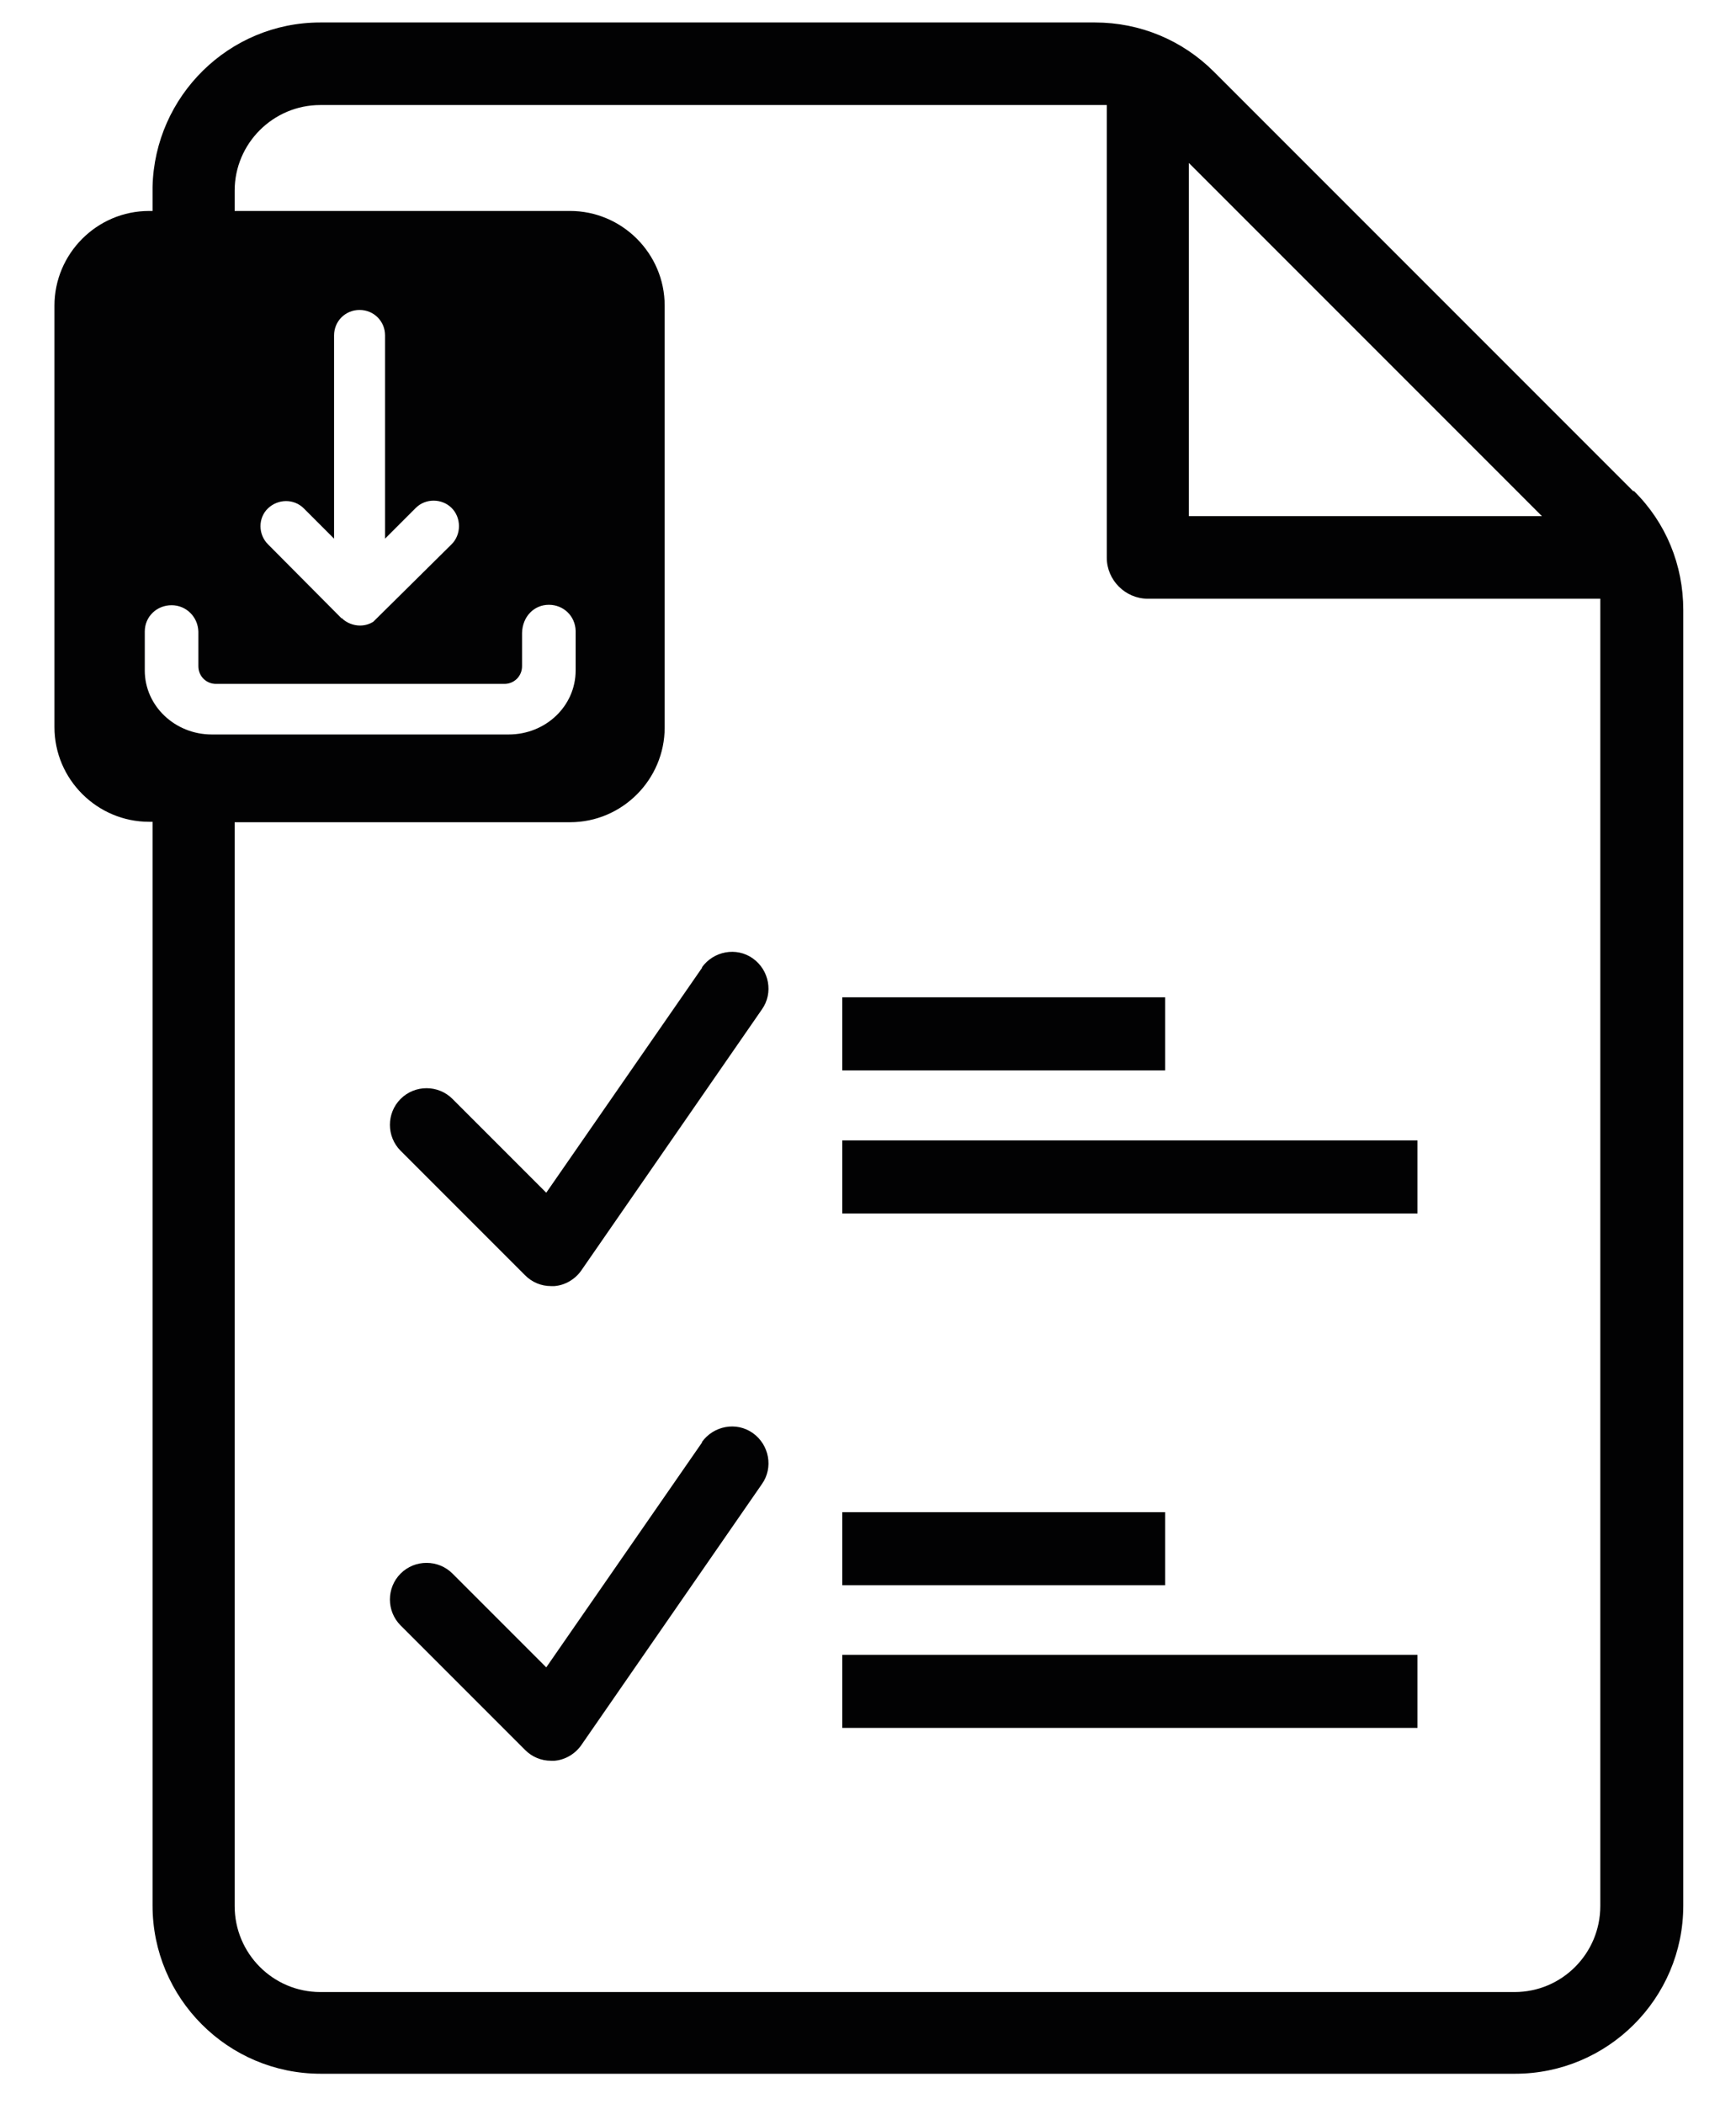
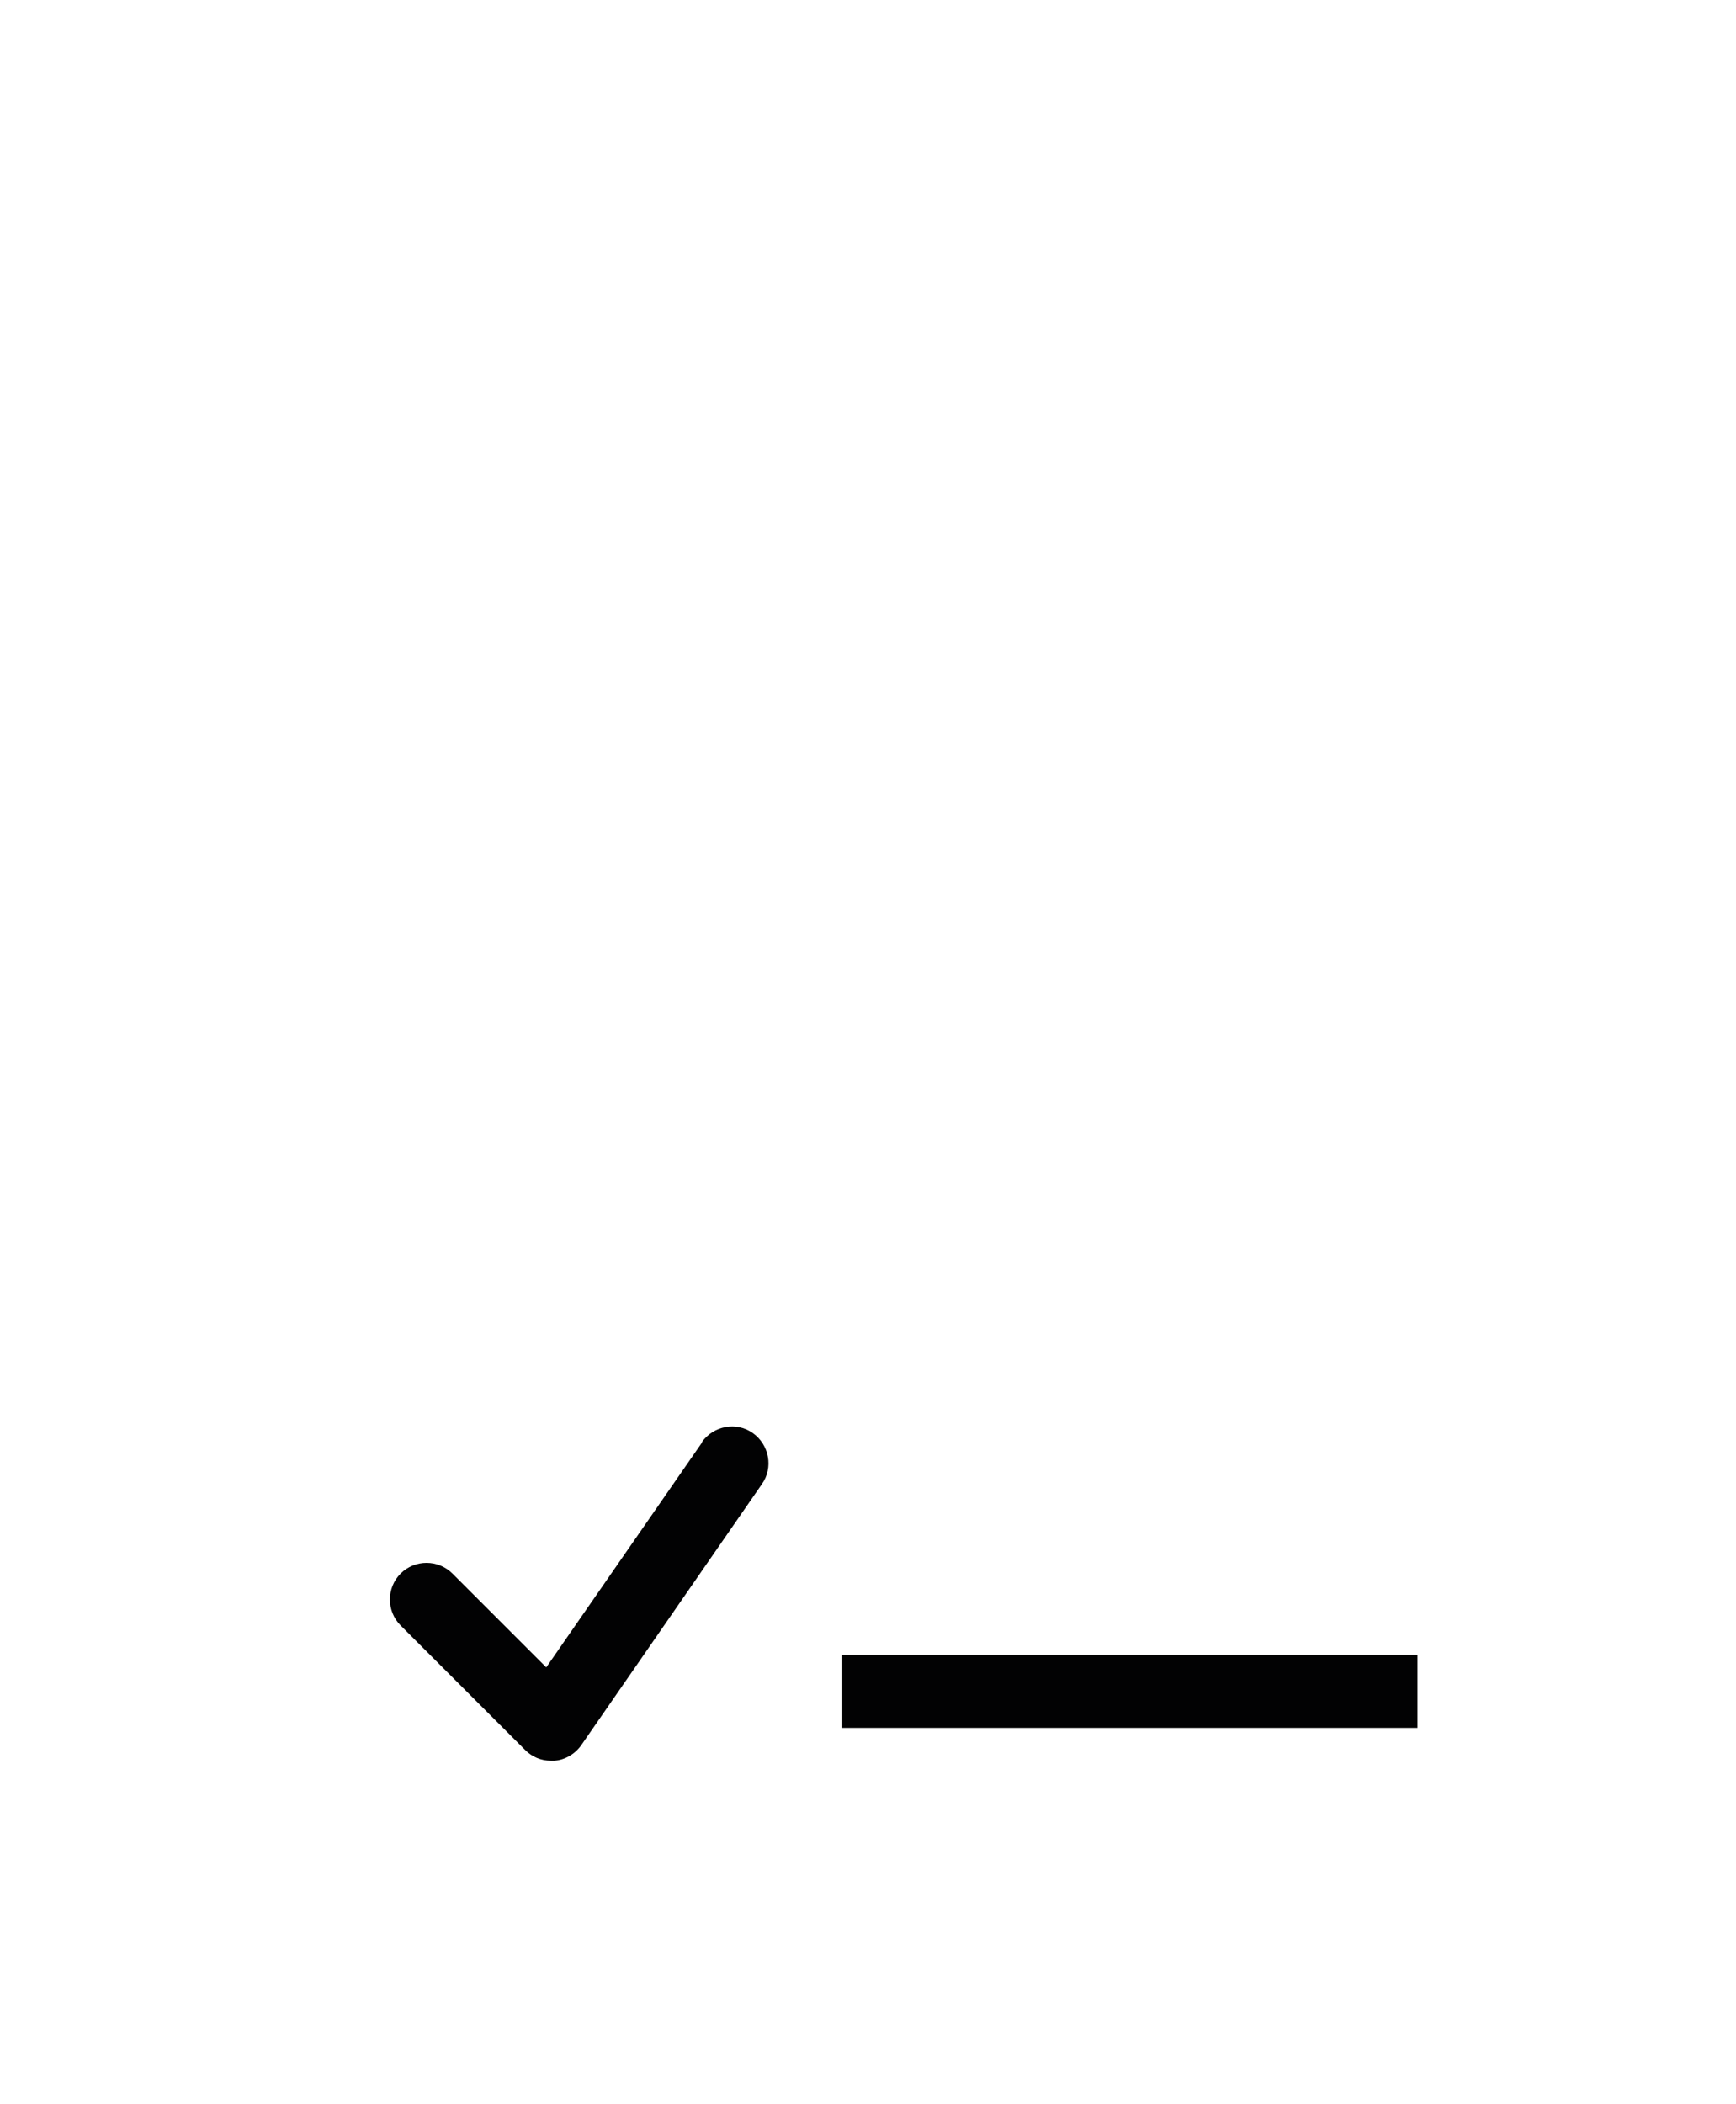
<svg xmlns="http://www.w3.org/2000/svg" id="Ebene_1" viewBox="0 0 40.17 48.67">
-   <path d="M37.79,11.36L28.09,1.66c-.73-.73-1.71-1.14-2.75-1.14H7.41c-2.11,0-3.83,1.7-3.88,3.8h0v.56h-.08c-1.21,0-2.19.99-2.19,2.19v9.75c0,1.21.99,2.19,2.19,2.19h.08v25.07c0,2.14,1.74,3.89,3.89,3.89h27.64c2.14,0,3.89-1.74,3.89-3.89V14.11c0-1.04-.4-2.02-1.14-2.75ZM27.51,3.77l8.17,8.17h-8.17V3.77ZM3.35,15.52v-.91c0-.35.28-.61.62-.61s.61.27.62.61v.8c0,.23.18.41.41.41h6.67c.23,0,.41-.18.41-.41v-.77c.01-.38.28-.65.62-.65s.61.26.62.6v.92c0,.82-.69,1.48-1.55,1.48h-6.87c-.85,0-1.55-.66-1.55-1.48ZM9.62,11.75c.23-.23.61-.22.83,0,.11.11.17.26.17.42,0,.16-.06.31-.17.42l-1.81,1.79c-.09.06-.2.09-.31.09-.15,0-.31-.06-.42-.17h-.01s-1.7-1.71-1.7-1.71c-.23-.23-.23-.61,0-.83s.6-.23.83,0l.7.7v-4.7c0-.33.26-.59.59-.59s.59.26.59.59v4.7l.7-.7ZM37.03,44.09c0,1.1-.89,1.99-1.98,1.99H7.41c-1.09,0-1.98-.89-1.98-1.99v-25.07h7.76c1.21,0,2.19-.99,2.19-2.19V7.07c0-1.21-.99-2.19-2.19-2.19h-7.76v-.47h0c0-1.09.89-1.98,1.98-1.98h18.2v10.47c0,.52.43.95.95.95h10.47v30.24Z" fill="#020203" />
-   <rect x="19.49" y="34.98" width="7.47" height="1.69" fill="#020203" />
  <rect x="19.49" y="38.28" width="13.31" height="1.69" fill="#020203" />
-   <rect x="19.49" y="23.07" width="7.47" height="1.69" fill="#020203" />
-   <rect x="19.49" y="26.38" width="13.31" height="1.69" fill="#020203" />
-   <path d="M16.25,22.38l-3.61,5.21-2.17-2.17c-.33-.33-.87-.33-1.2,0-.33.33-.33.87,0,1.2l2.88,2.88c.16.16.37.25.6.25.03,0,.05,0,.08,0,.25-.02.48-.16.62-.36l4.18-6.04c.27-.38.17-.91-.21-1.18-.38-.27-.91-.17-1.18.21Z" fill="#020203" />
  <path d="M16.25,33.36l-3.61,5.21-2.17-2.17c-.33-.33-.87-.33-1.2,0-.33.33-.33.87,0,1.2l2.88,2.88c.16.16.37.25.6.25.03,0,.05,0,.08,0,.25-.02.48-.16.62-.36l4.18-6.04c.27-.38.17-.91-.21-1.18-.38-.27-.91-.17-1.18.21Z" fill="#020203" />
</svg>